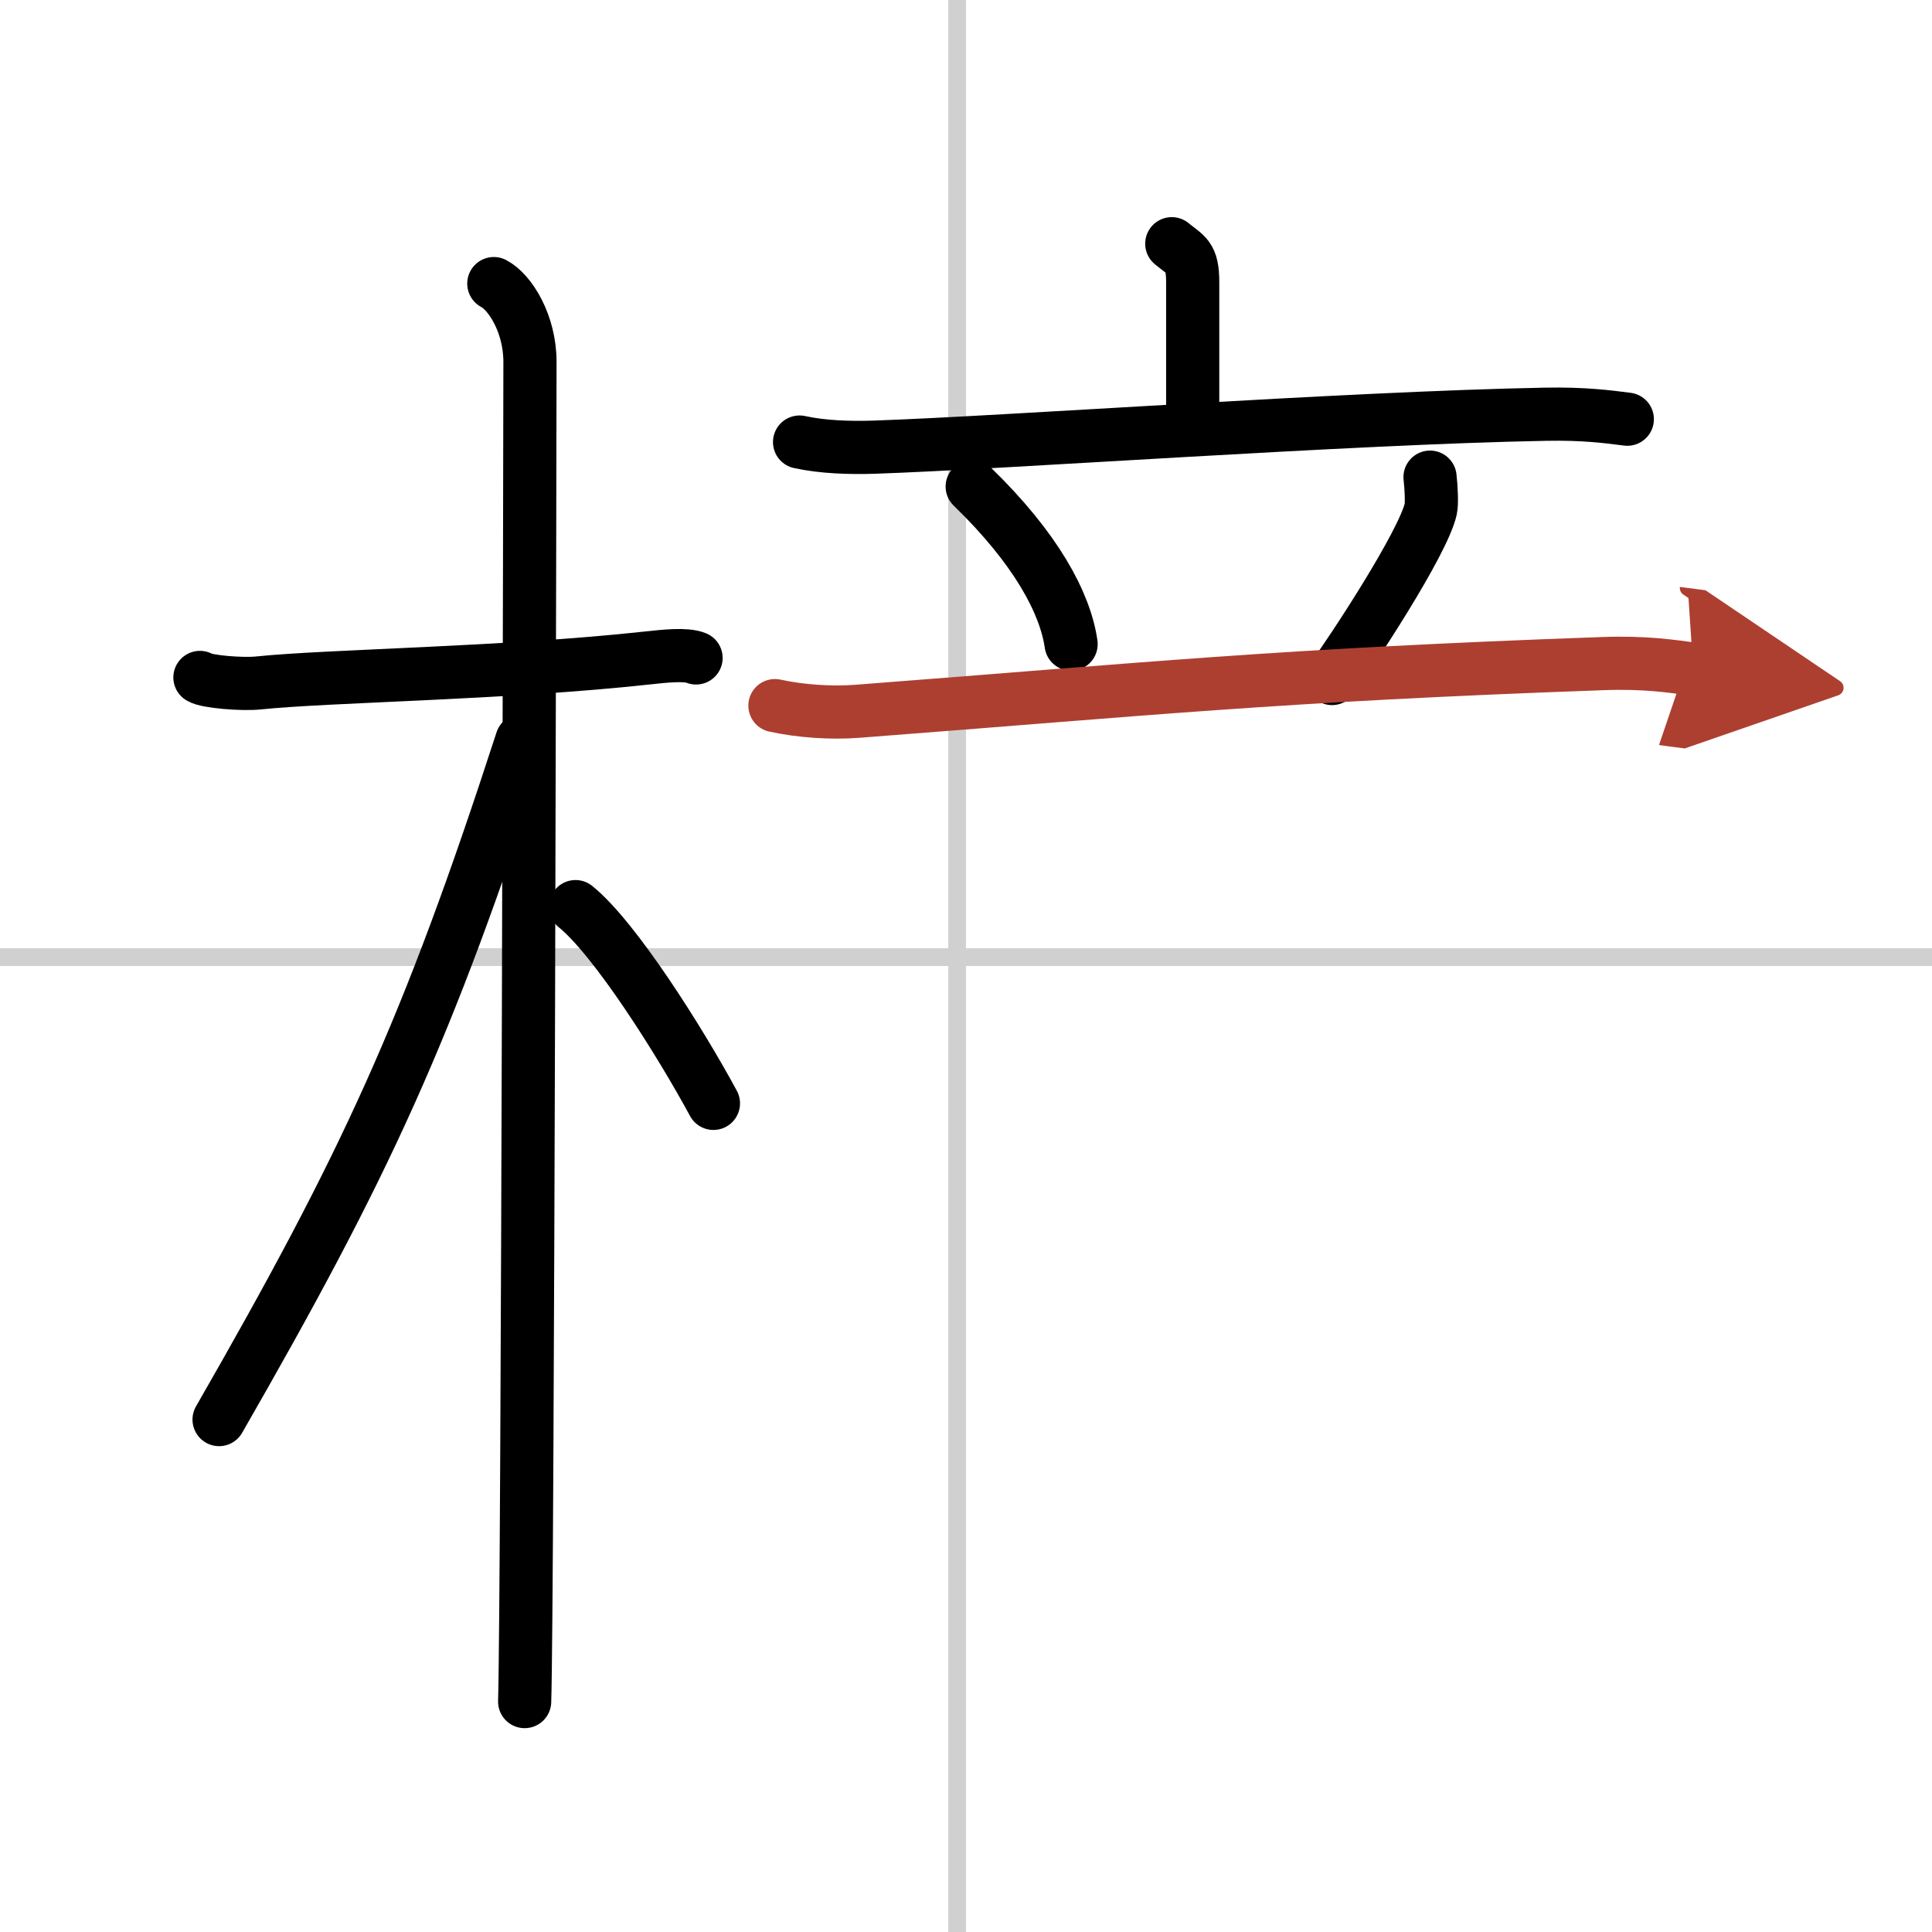
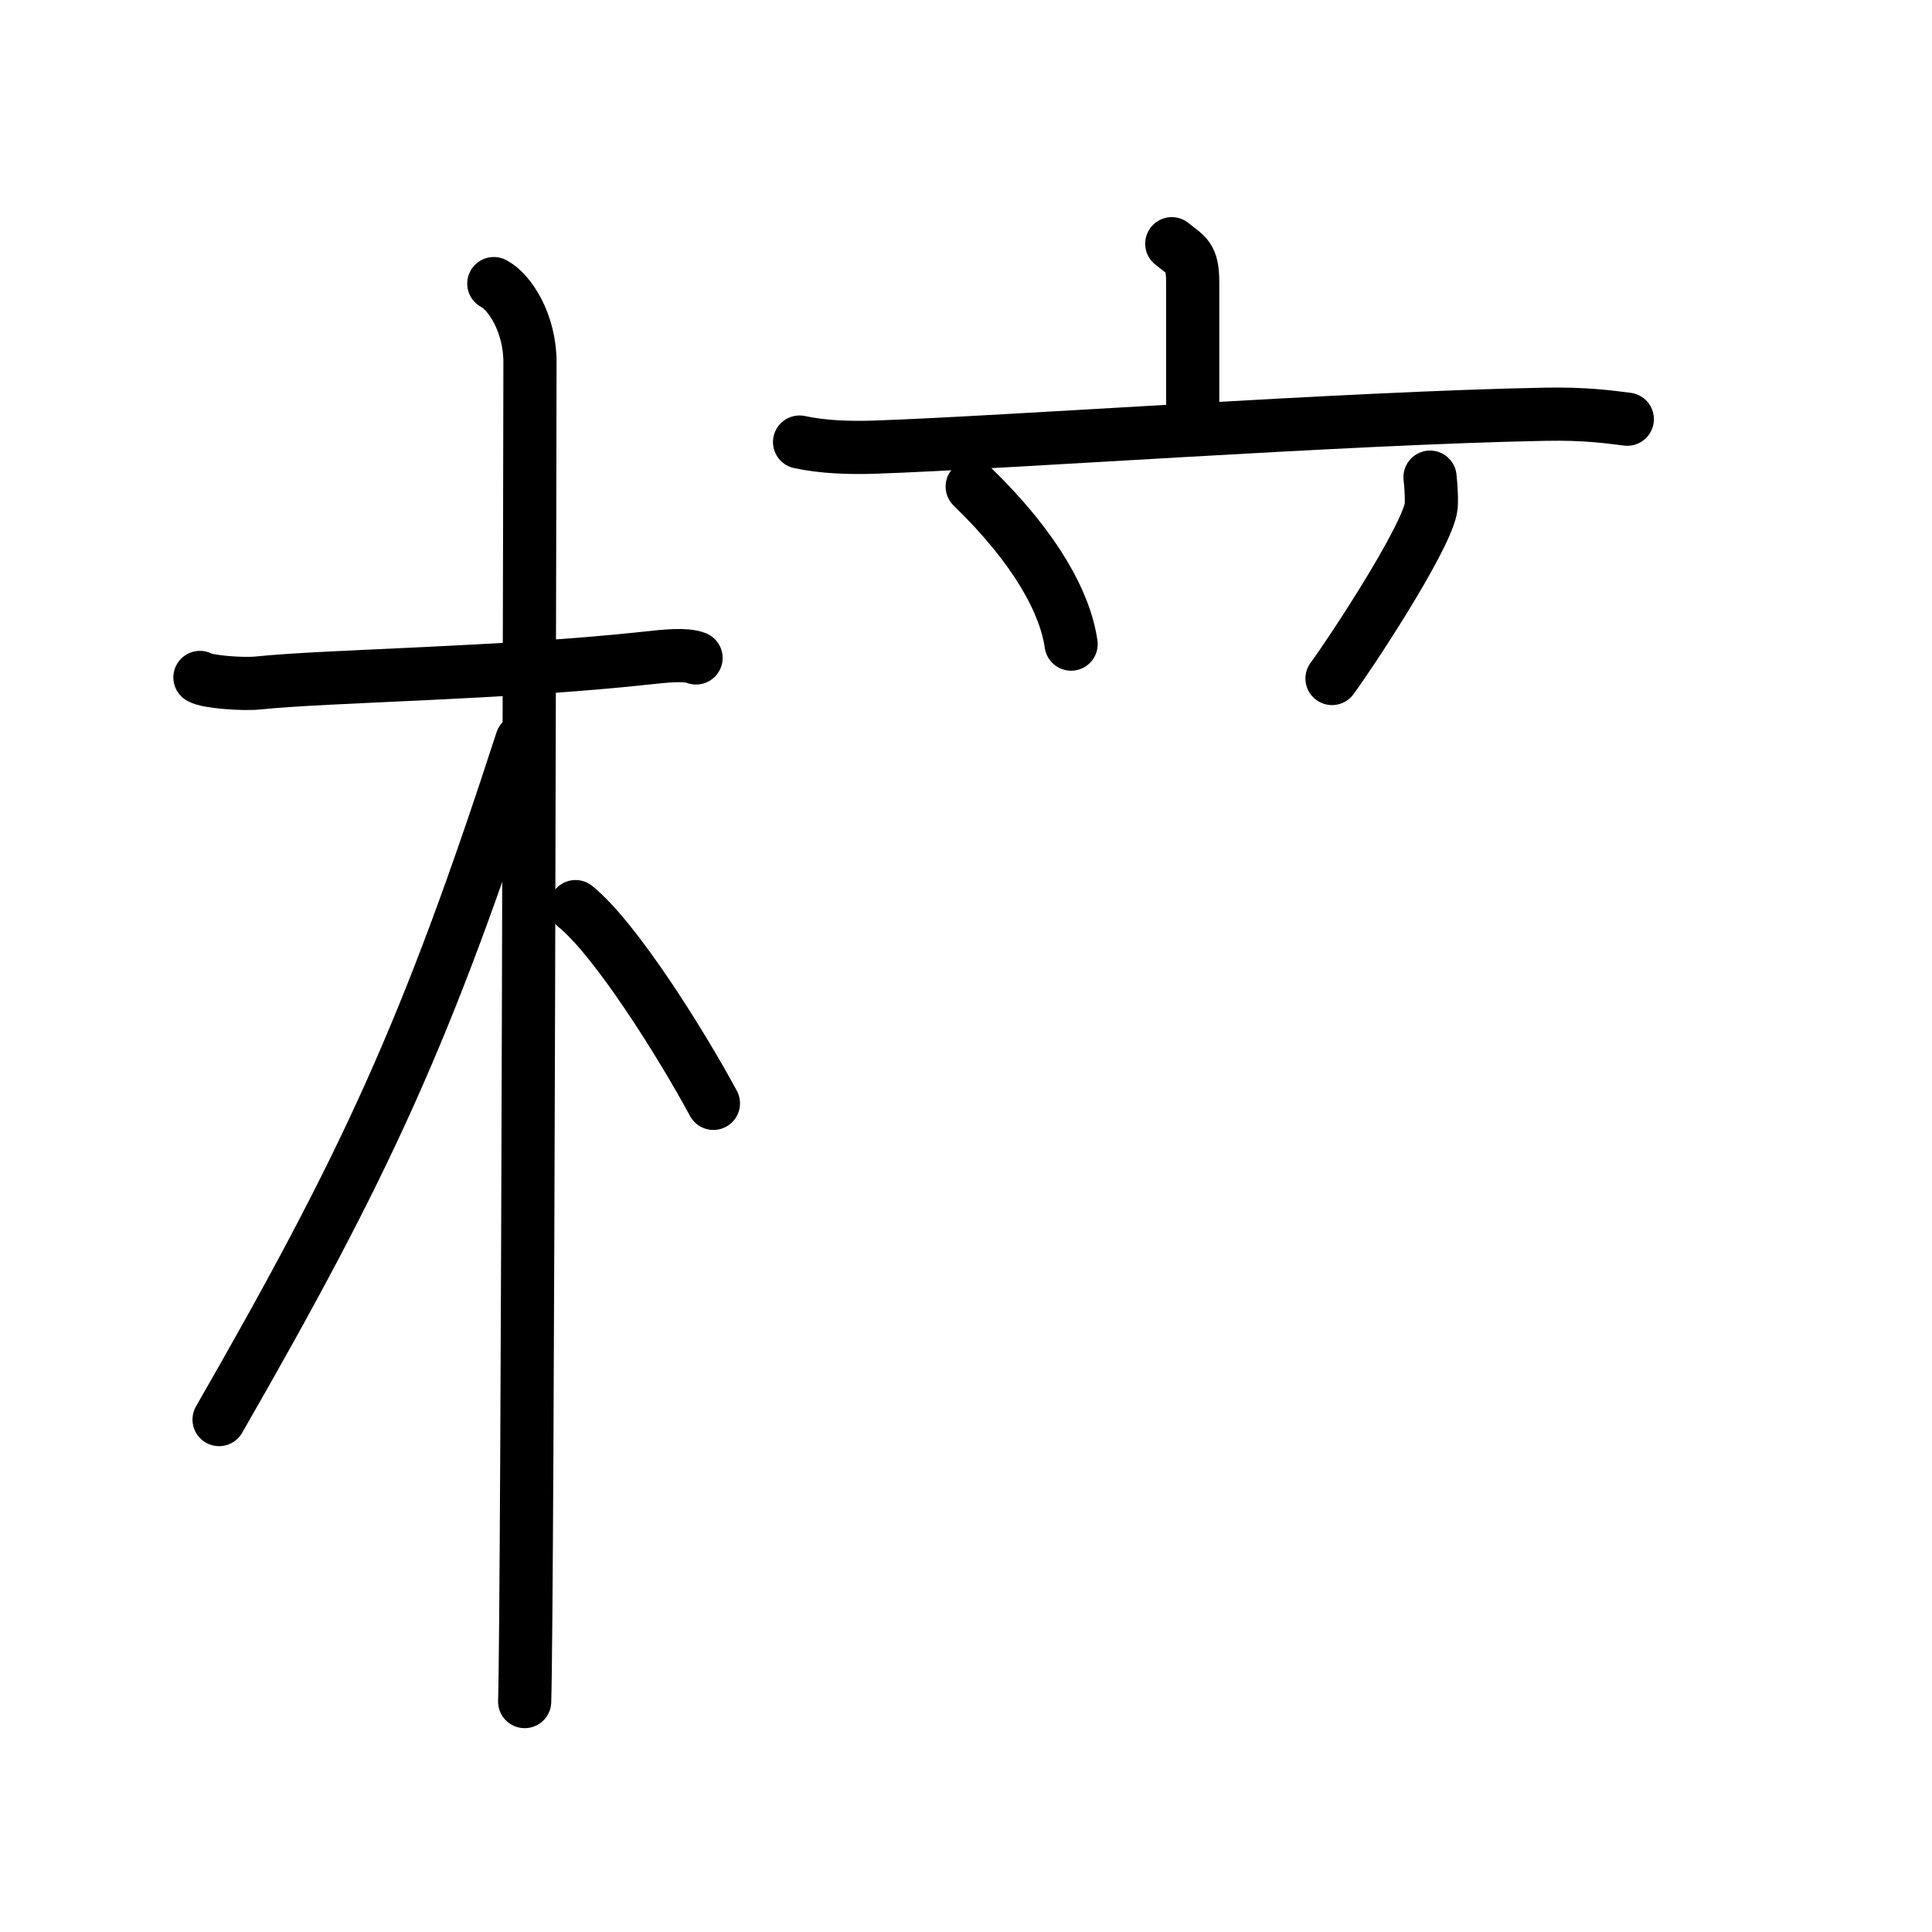
<svg xmlns="http://www.w3.org/2000/svg" width="400" height="400" viewBox="0 0 109 109">
  <defs>
    <marker id="a" markerWidth="4" orient="auto" refX="1" refY="5" viewBox="0 0 10 10">
-       <polyline points="0 0 10 5 0 10 1 5" fill="#ad3f31" stroke="#ad3f31" />
-     </marker>
+       </marker>
  </defs>
  <g fill="none" stroke="#000" stroke-linecap="round" stroke-linejoin="round" stroke-width="3">
-     <rect width="100%" height="100%" fill="#fff" stroke="#fff" />
-     <line x1="54" x2="54" y2="109" stroke="#d0d0d0" stroke-width="1" />
-     <line x2="109" y1="54" y2="54" stroke="#d0d0d0" stroke-width="1" />
    <path d="m11.28 38.22c0.35 0.24 2.39 0.41 3.31 0.31 3.94-0.41 13.92-0.53 21.95-1.41 0.93-0.1 2.15-0.24 2.73 0" />
    <path d="m27.86 16c0.91 0.47 2.04 2.25 2.04 4.42 0 0.95-0.12 69.75-0.3 75.58" />
    <path d="m29.44 41.78c-5.34 16.45-8.81 23.91-17.08 38.31" />
    <path d="m32.47 51.15c2.23 1.8 5.9 7.62 7.78 11.1" />
    <path d="m66.11 13.75c0.79 0.66 1.18 0.66 1.18 2.18v8.3" />
    <path d="m45.11 24.94c1.32 0.29 2.86 0.33 4.17 0.29 7.43-0.25 26.68-1.65 37.92-1.86 2.19-0.04 3.51 0.14 4.61 0.28" />
    <path d="m54.85 27.45c3.61 3.5 5.25 6.58 5.58 8.89" />
    <path d="m80.68 26.92c0.07 0.58 0.11 1.51 0.04 1.8-0.44 1.94-4.48 8.08-5.57 9.56" />
-     <path d="m43.72 39.81c1.47 0.32 3.19 0.43 4.64 0.32 16.48-1.26 23.56-2.03 42.04-2.69 2.44-0.09 3.91 0.15 5.13 0.31" marker-end="url(#a)" stroke="#ad3f31" />
  </g>
</svg>